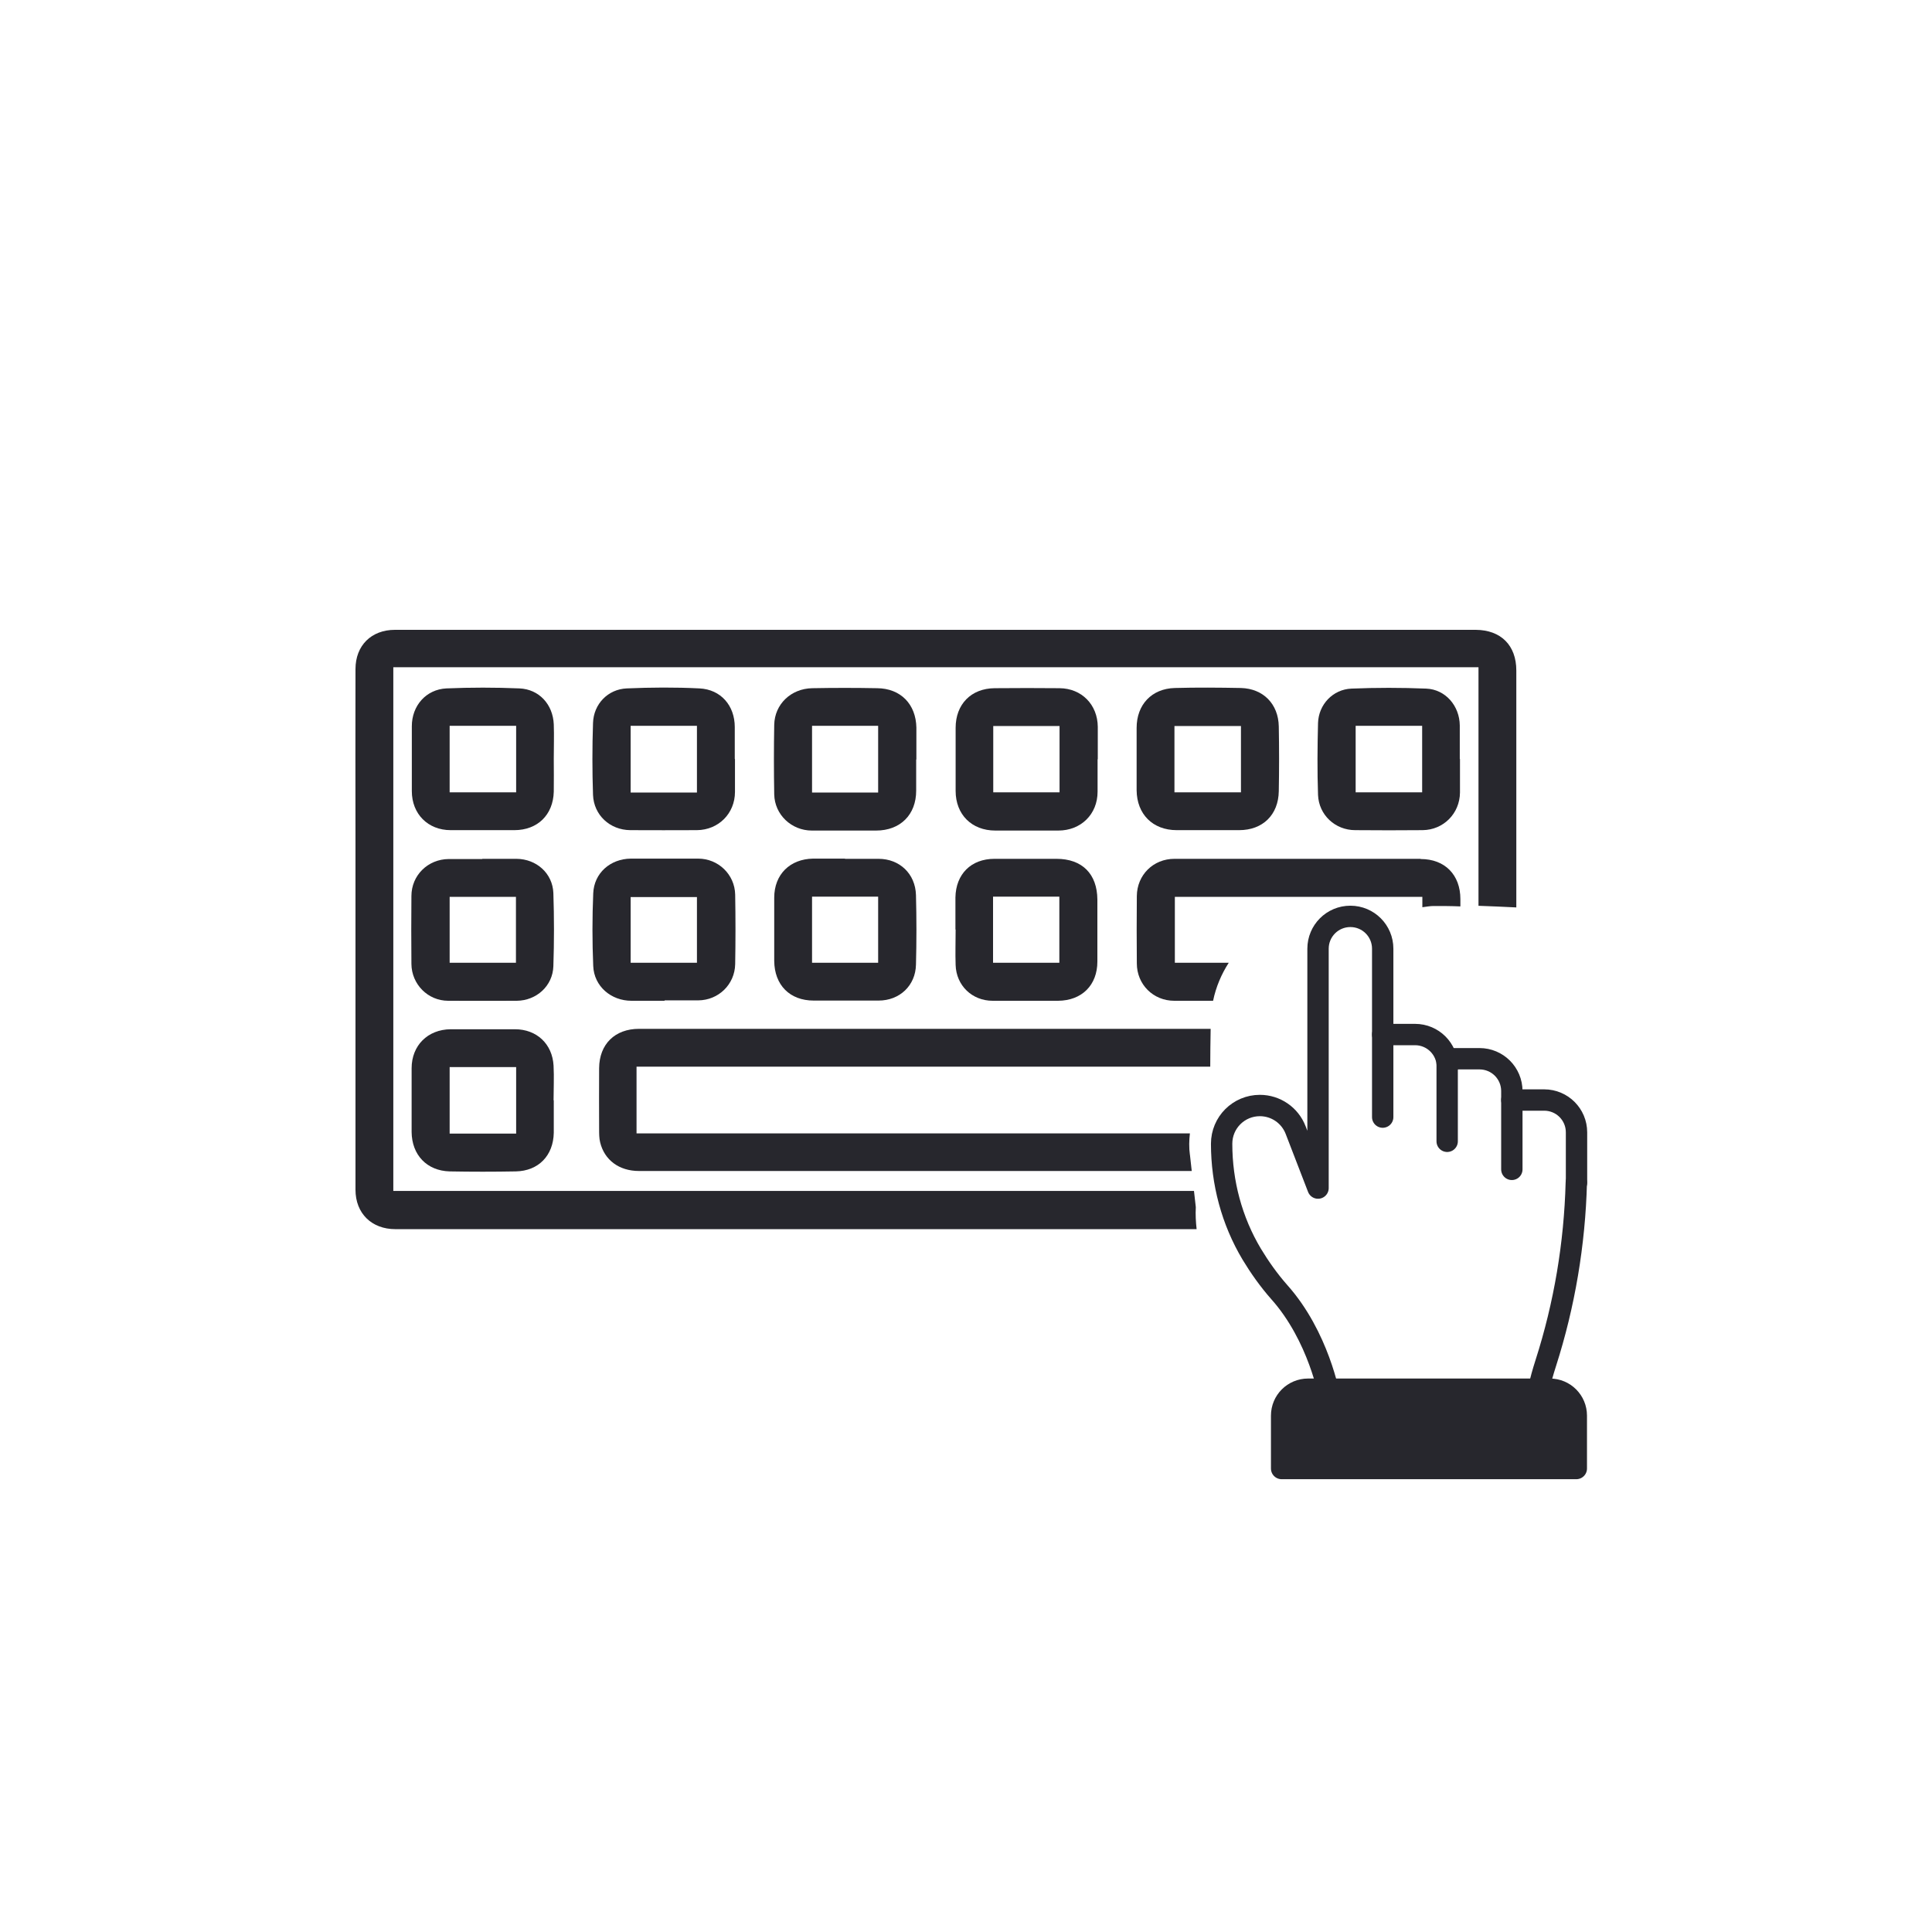
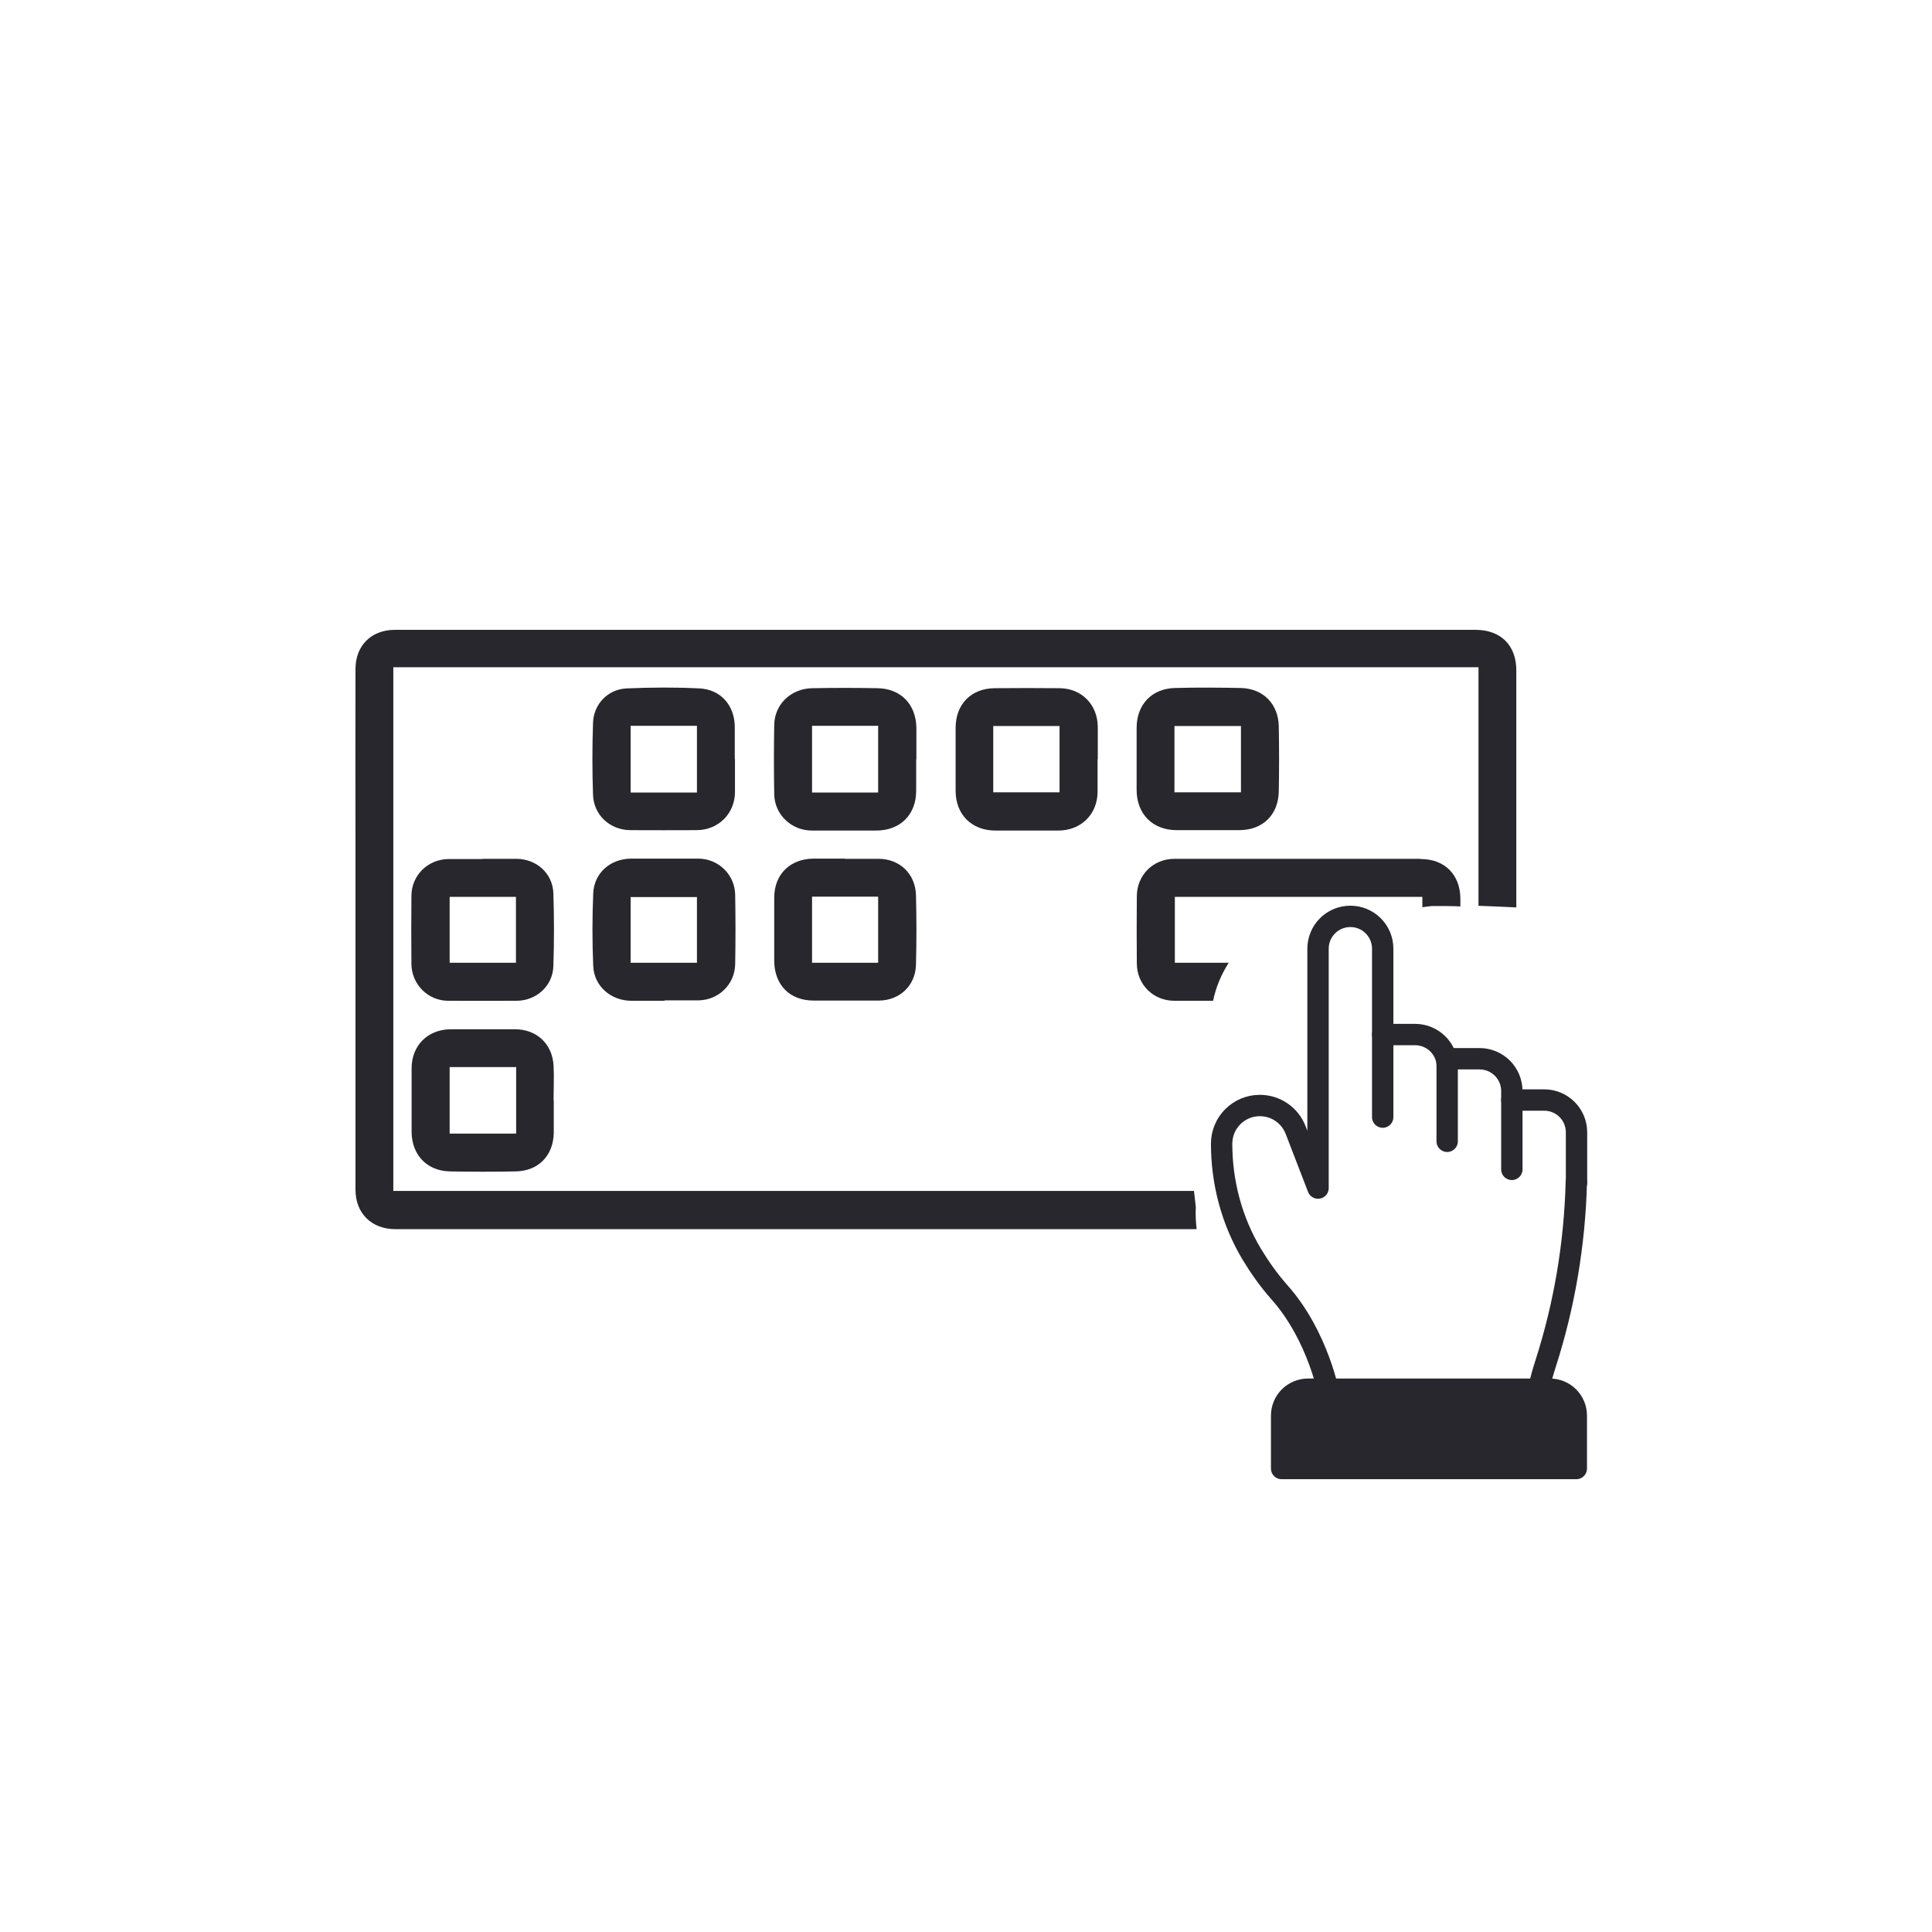
<svg xmlns="http://www.w3.org/2000/svg" id="Capa_2" viewBox="0 0 95 95">
  <defs>
    <style>.cls-1,.cls-2{fill:none;}.cls-3,.cls-4{fill:#27272d;}.cls-3,.cls-2{stroke:#27272d;stroke-linecap:round;stroke-linejoin:round;stroke-width:1.05px;}</style>
  </defs>
  <g id="nombres">
    <g>
      <rect class="cls-1" width="95" height="95" />
      <g>
        <g>
          <path class="cls-4" d="M74.56,44.64c0-3.89,0-7.78,0-11.67,0-1.24-.76-1.99-1.99-2-2.54,0-5.09,0-7.63,0-6.3,0-12.6,0-18.9,0h0c-.78,0-1.57,0-2.35,0-3.98,0-7.95,0-11.93,0-4.11,0-8.22,0-12.34,0-1.16,0-1.94,.77-1.94,1.93-.01,2.87,0,5.75,0,8.62,0,2.85,0,5.71,0,8.56,0,2.81,0,5.61,0,8.42,0,1.17,.8,1.94,1.96,1.94,4.39,0,8.79,0,13.18,0,4.63,0,9.27,0,13.9,0,4.11,0,8.22,0,12.32,0-.04-.36-.06-.72-.04-1.08-.03-.27-.06-.53-.09-.8H19.34v-25.75h53.36v11.73c.62,.02,1.24,.05,1.86,.08Z" />
-           <path class="cls-4" d="M58.51,56.79c-.05-.36-.04-.72,0-1.06H31.3v-3.28h28.21c0-.62,.01-1.24,.02-1.86-4.45,0-8.89,0-13.34,0-4.92,0-9.85,0-14.77,0-1.18,0-1.95,.75-1.96,1.93-.01,1.01,0,2.01,0,3.02,0,.21,0,.43,.05,.63,.21,.87,.93,1.41,1.91,1.41,2.52,0,5.05,0,7.57,0,2.8,0,5.59,0,8.39,0,3.42,0,6.85,0,10.27,0,.32,0,.63,0,.95,0-.03-.27-.06-.54-.09-.81Z" />
          <path class="cls-4" d="M69.85,42.23c-4.03,0-8.07,0-12.1,0-1.04,0-1.84,.79-1.85,1.83-.01,1.1-.01,2.21,0,3.31,0,1.04,.81,1.84,1.84,1.84,.64,0,1.27,0,1.91,0,.14-.68,.41-1.31,.77-1.87h-2.65v-3.24h12.17v.51c.18-.02,.36-.06,.55-.06,.44,0,.88,0,1.32,.02,0-.12,0-.24,0-.36,0-1.19-.76-1.97-1.95-1.97Z" />
          <path class="cls-4" d="M36.14,37.32c0,.54,0,1.08,0,1.62,0,1.06-.81,1.87-1.87,1.88-1.09,.01-2.19,0-3.28,0-1-.01-1.79-.74-1.83-1.73-.04-1.18-.04-2.36,0-3.54,.03-.93,.73-1.66,1.66-1.7,1.19-.05,2.38-.06,3.57,0,1.06,.05,1.74,.85,1.74,1.9,0,.52,0,1.04,0,1.57,0,0,0,0,0,0Zm-1.87,1.65v-3.28h-3.26v3.28h3.26Z" />
          <path class="cls-4" d="M55.89,37.33c0-.51,0-1.03,0-1.54,0-1.14,.74-1.93,1.88-1.96,1.08-.03,2.17-.02,3.25,0,1.1,.03,1.84,.79,1.86,1.89,.02,1.06,.02,2.13,0,3.19-.02,1.16-.79,1.91-1.95,1.91-1.02,0-2.05,0-3.07,0-1.18,0-1.96-.79-1.97-1.96,0-.51,0-1.03,0-1.54Zm1.86,1.63h3.27v-3.26h-3.27v3.26Z" />
          <path class="cls-4" d="M27.23,54.1c0,.53,0,1.06,0,1.6-.02,1.12-.75,1.88-1.87,1.9-1.08,.02-2.17,.02-3.25,0-1.12-.03-1.86-.81-1.87-1.94,0-1.04,0-2.09,0-3.13,0-1.12,.79-1.91,1.92-1.92,1.05,0,2.11,0,3.16,0,1.07,0,1.84,.72,1.9,1.79,.03,.57,0,1.14,0,1.71h0Zm-1.85-1.63h-3.27v3.27h3.27v-3.27Z" />
-           <path class="cls-4" d="M27.23,37.31c0,.54,.01,1.08,0,1.62-.03,1.14-.8,1.89-1.94,1.89-1.04,0-2.09,0-3.13,0-1.12,0-1.91-.8-1.91-1.92,0-1.06,0-2.13,0-3.19,0-1.01,.7-1.81,1.7-1.86,1.2-.05,2.4-.05,3.59,0,.97,.04,1.65,.79,1.69,1.77,.02,.56,0,1.12,0,1.68h0Zm-5.12,1.65h3.27v-3.27h-3.27v3.27Z" />
-           <path class="cls-4" d="M71.79,37.32c0,.55,0,1.1,0,1.65-.01,1.03-.81,1.84-1.84,1.85-1.1,.01-2.2,.01-3.31,0-.99,0-1.79-.75-1.83-1.73-.04-1.18-.03-2.36,0-3.54,.03-.91,.73-1.65,1.64-1.69,1.22-.05,2.46-.05,3.68,0,.95,.04,1.64,.85,1.65,1.81,0,.55,0,1.1,0,1.65Zm-5.13,1.64h3.27v-3.27h-3.27v3.27Z" />
          <path class="cls-4" d="M23.72,42.23c.56,0,1.12,0,1.68,0,.98,.01,1.77,.71,1.81,1.68,.04,1.2,.04,2.4,0,3.6-.03,.97-.83,1.69-1.8,1.7-1.12,0-2.24,.01-3.37,0-1,0-1.8-.81-1.81-1.81-.01-1.11-.01-2.22,0-3.34,0-1.02,.81-1.81,1.83-1.82,.55,0,1.1,0,1.65,0Zm1.65,5.11v-3.24h-3.26v3.24h3.26Z" />
          <path class="cls-4" d="M32.67,49.21c-.54,0-1.08,0-1.62,0-1,0-1.84-.71-1.88-1.71-.05-1.19-.05-2.38,0-3.57,.04-1,.84-1.7,1.85-1.71,1.1,0,2.2,0,3.31,0,.99,0,1.8,.78,1.82,1.77,.02,1.14,.02,2.28,0,3.42-.02,1-.82,1.77-1.81,1.78-.55,0-1.1,0-1.65,0,0,0,0,0,0,0Zm-1.66-1.87h3.26v-3.23h-3.26v3.23Z" />
          <path class="cls-4" d="M53.97,37.33c0,.53,0,1.06,0,1.6,0,1.11-.82,1.91-1.93,1.91-1.03,0-2.07,0-3.1,0-1.16,0-1.95-.79-1.95-1.95,0-1.03,0-2.07,0-3.1,0-1.16,.76-1.94,1.92-1.95,1.06-.01,2.13-.01,3.19,0,1.09,.01,1.87,.81,1.88,1.9,0,.53,0,1.06,0,1.6Zm-5.13,1.63h3.26v-3.26h-3.26v3.26Z" />
          <path class="cls-4" d="M45.05,37.34c0,.51,0,1.02,0,1.54,0,1.18-.78,1.96-1.97,1.96-1.05,0-2.11,0-3.16,0-1,0-1.83-.78-1.85-1.78-.02-1.14-.02-2.28,0-3.42,.02-1.01,.82-1.78,1.87-1.8,1.06-.02,2.13-.02,3.19,0,1.16,.01,1.91,.79,1.93,1.94,0,.52,0,1.04,0,1.57Zm-5.12-1.65v3.28h3.25v-3.28h-3.25Z" />
          <path class="cls-4" d="M41.55,42.23c.55,0,1.1,0,1.65,0,1.04,0,1.81,.74,1.84,1.78,.03,1.14,.03,2.28,0,3.42-.02,1.03-.8,1.77-1.84,1.77-1.06,0-2.13,0-3.19,0-1.18,0-1.93-.77-1.94-1.95,0-1.04,0-2.07,0-3.11,0-1.14,.77-1.9,1.91-1.92,.52,0,1.04,0,1.57,0h0Zm-1.62,1.86v3.25h3.25v-3.25h-3.25Z" />
-           <path class="cls-4" d="M46.98,45.7c0-.52,0-1.04,0-1.57,.02-1.15,.77-1.9,1.92-1.9,1.02,0,2.03,0,3.05,0,1.26,0,2,.74,2.01,2,0,1.02,0,2.03,0,3.05,0,1.16-.76,1.92-1.93,1.93-1.07,0-2.15,0-3.22,0-1.01,0-1.79-.75-1.82-1.76-.02-.58,0-1.16,0-1.74h0Zm1.85-1.61v3.25h3.26v-3.25h-3.26Z" />
        </g>
        <g>
          <g>
            <path class="cls-2" d="M67.99,54.93v-4.06h1.59c.88,0,1.59,.71,1.59,1.59" />
            <path class="cls-2" d="M77.51,58.15c-.08,3.01-.58,6-1.5,8.87-.3,.93-.44,1.66-.44,1.66" />
            <path class="cls-2" d="M67.99,50.87v-4.22c0-.88-.71-1.59-1.59-1.59h0c-.88,0-1.59,.71-1.59,1.59v11.77l-1.1-2.85c-.28-.73-.98-1.21-1.76-1.21h0c-1.04,0-1.88,.84-1.88,1.88h0c0,1.91,.5,3.79,1.48,5.43,.38,.63,.83,1.27,1.35,1.86,1.95,2.18,2.47,5.14,2.47,5.14" />
            <path class="cls-2" d="M71.16,56.12v-4.06h1.59c.88,0,1.59,.71,1.59,1.59v3.85" />
            <path class="cls-2" d="M74.34,54.09h1.59c.88,0,1.59,.71,1.59,1.59v2.47" />
          </g>
          <path class="cls-3" d="M77.51,72.21v-2.6c0-.72-.58-1.3-1.3-1.3h-11.89c-.72,0-1.3,.58-1.3,1.3v2.6h14.48Z" />
        </g>
      </g>
    </g>
  </g>
</svg>